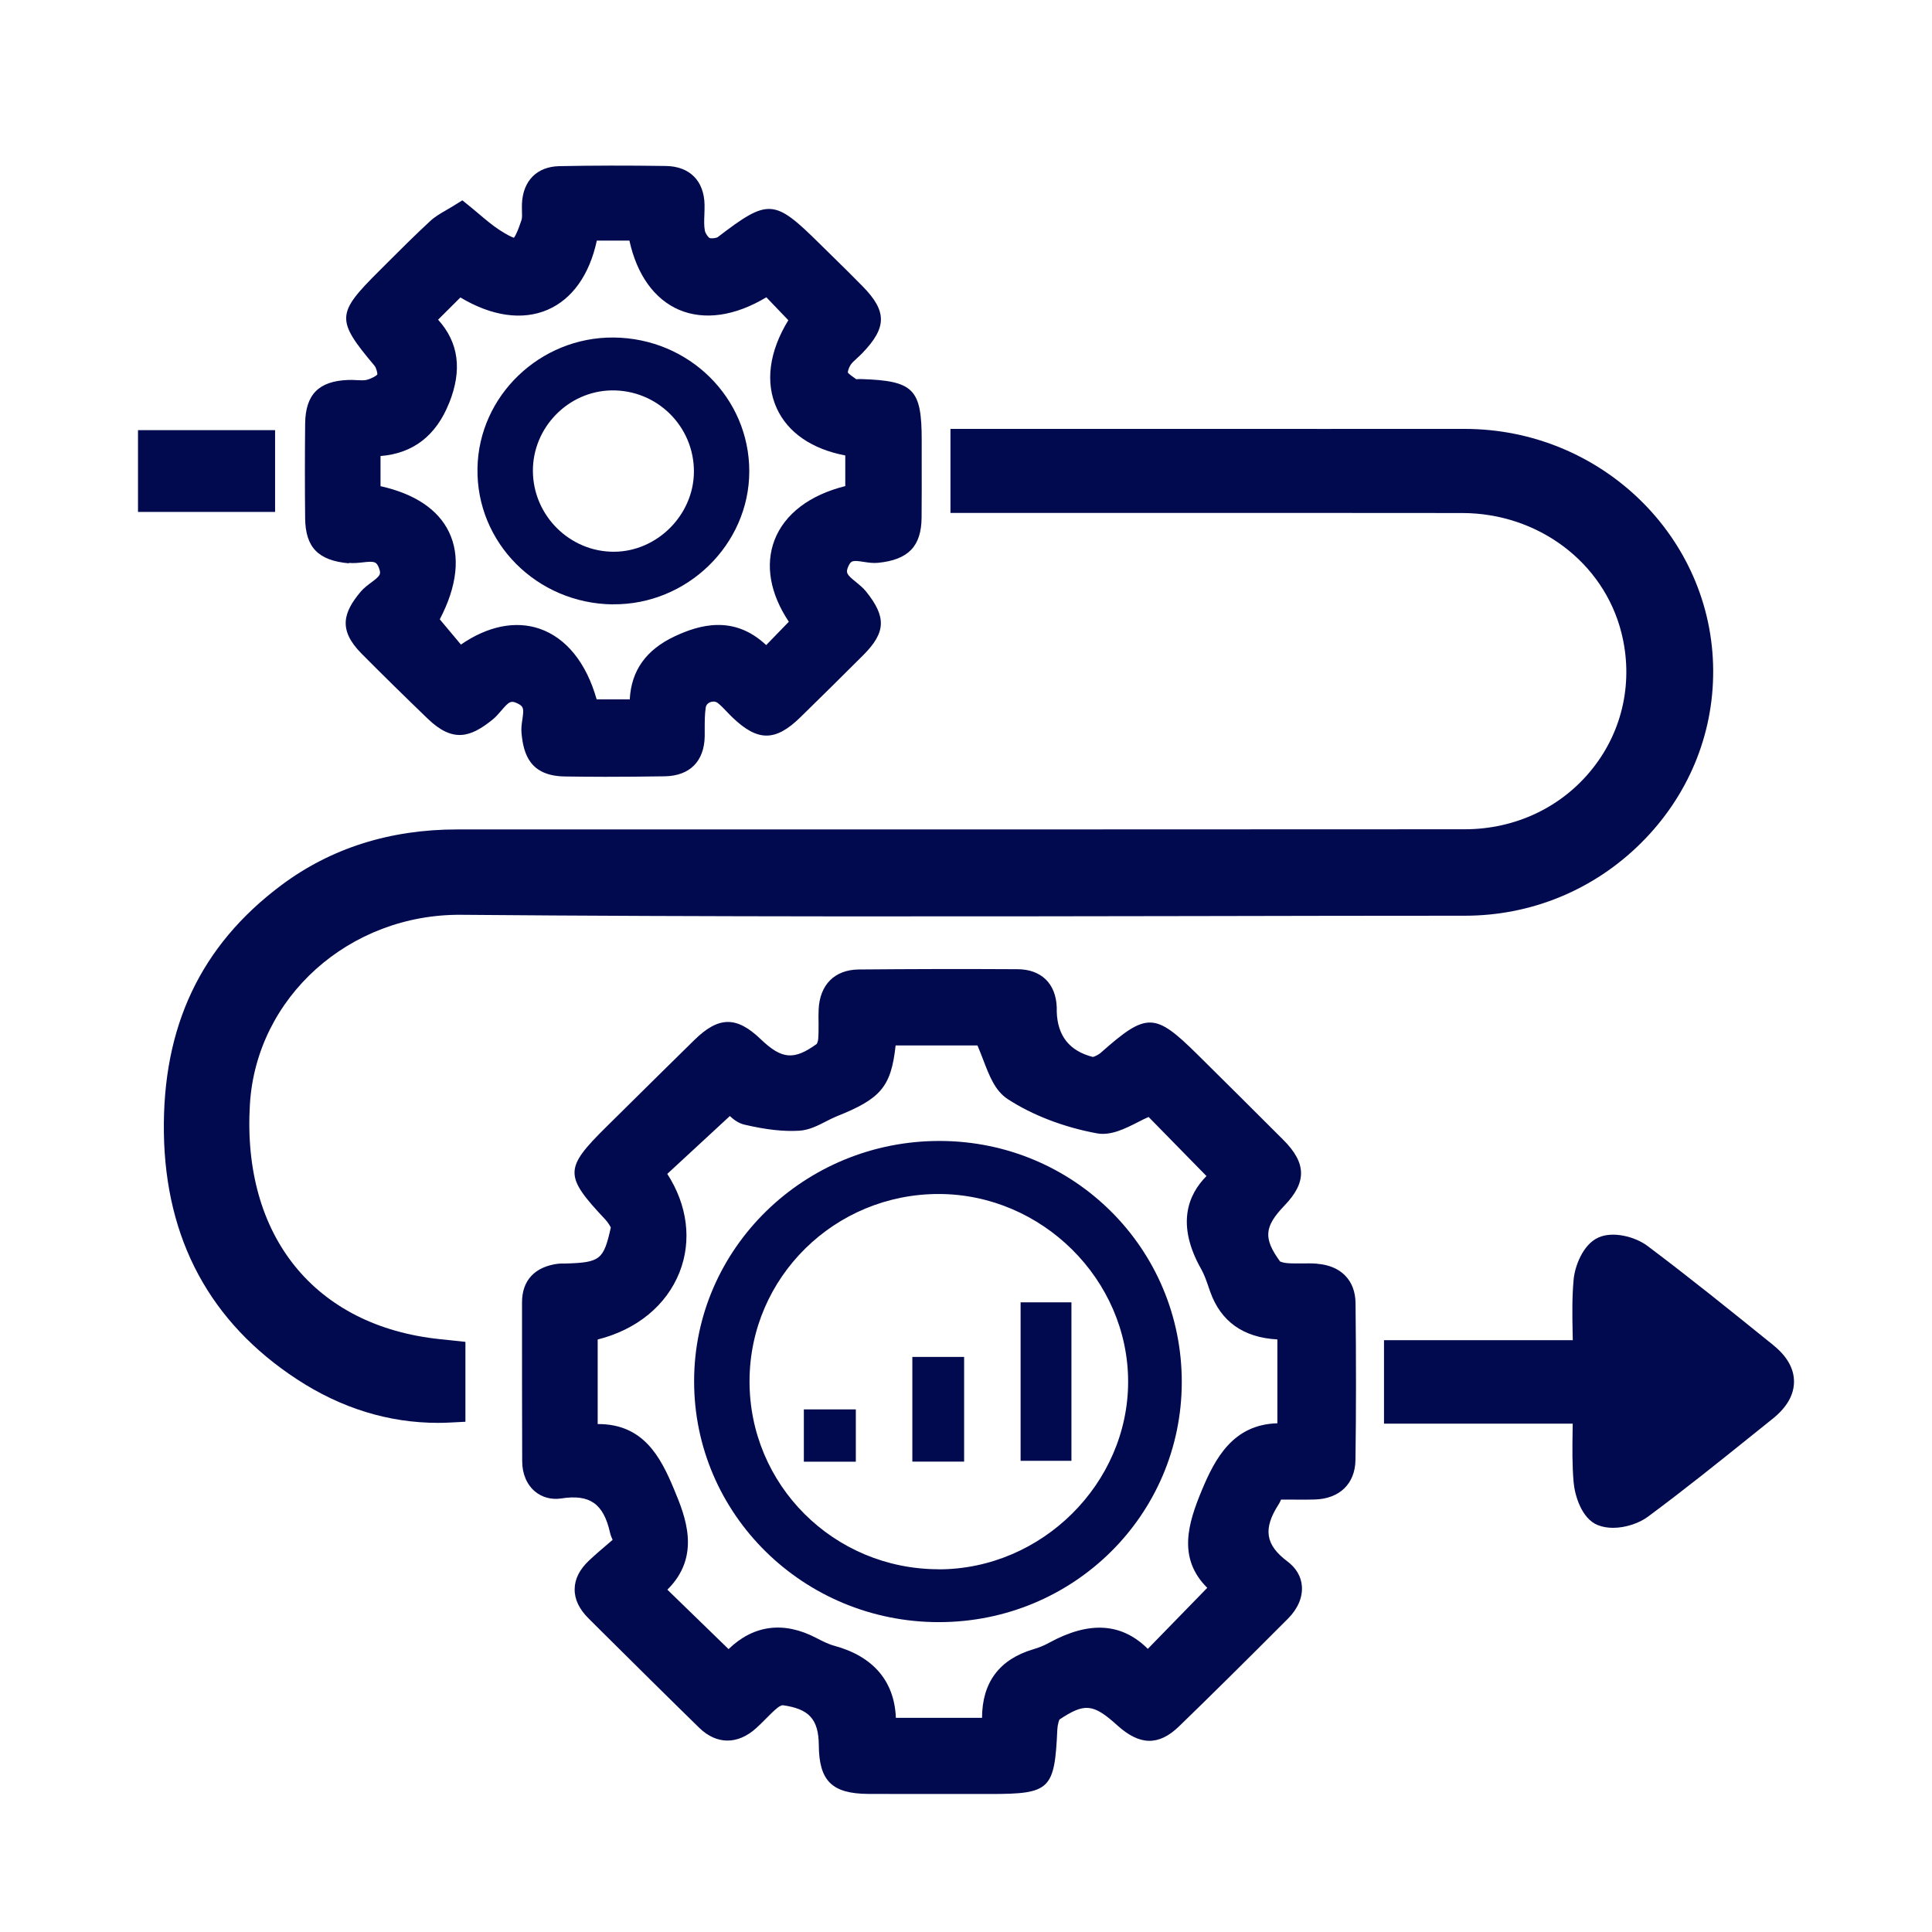
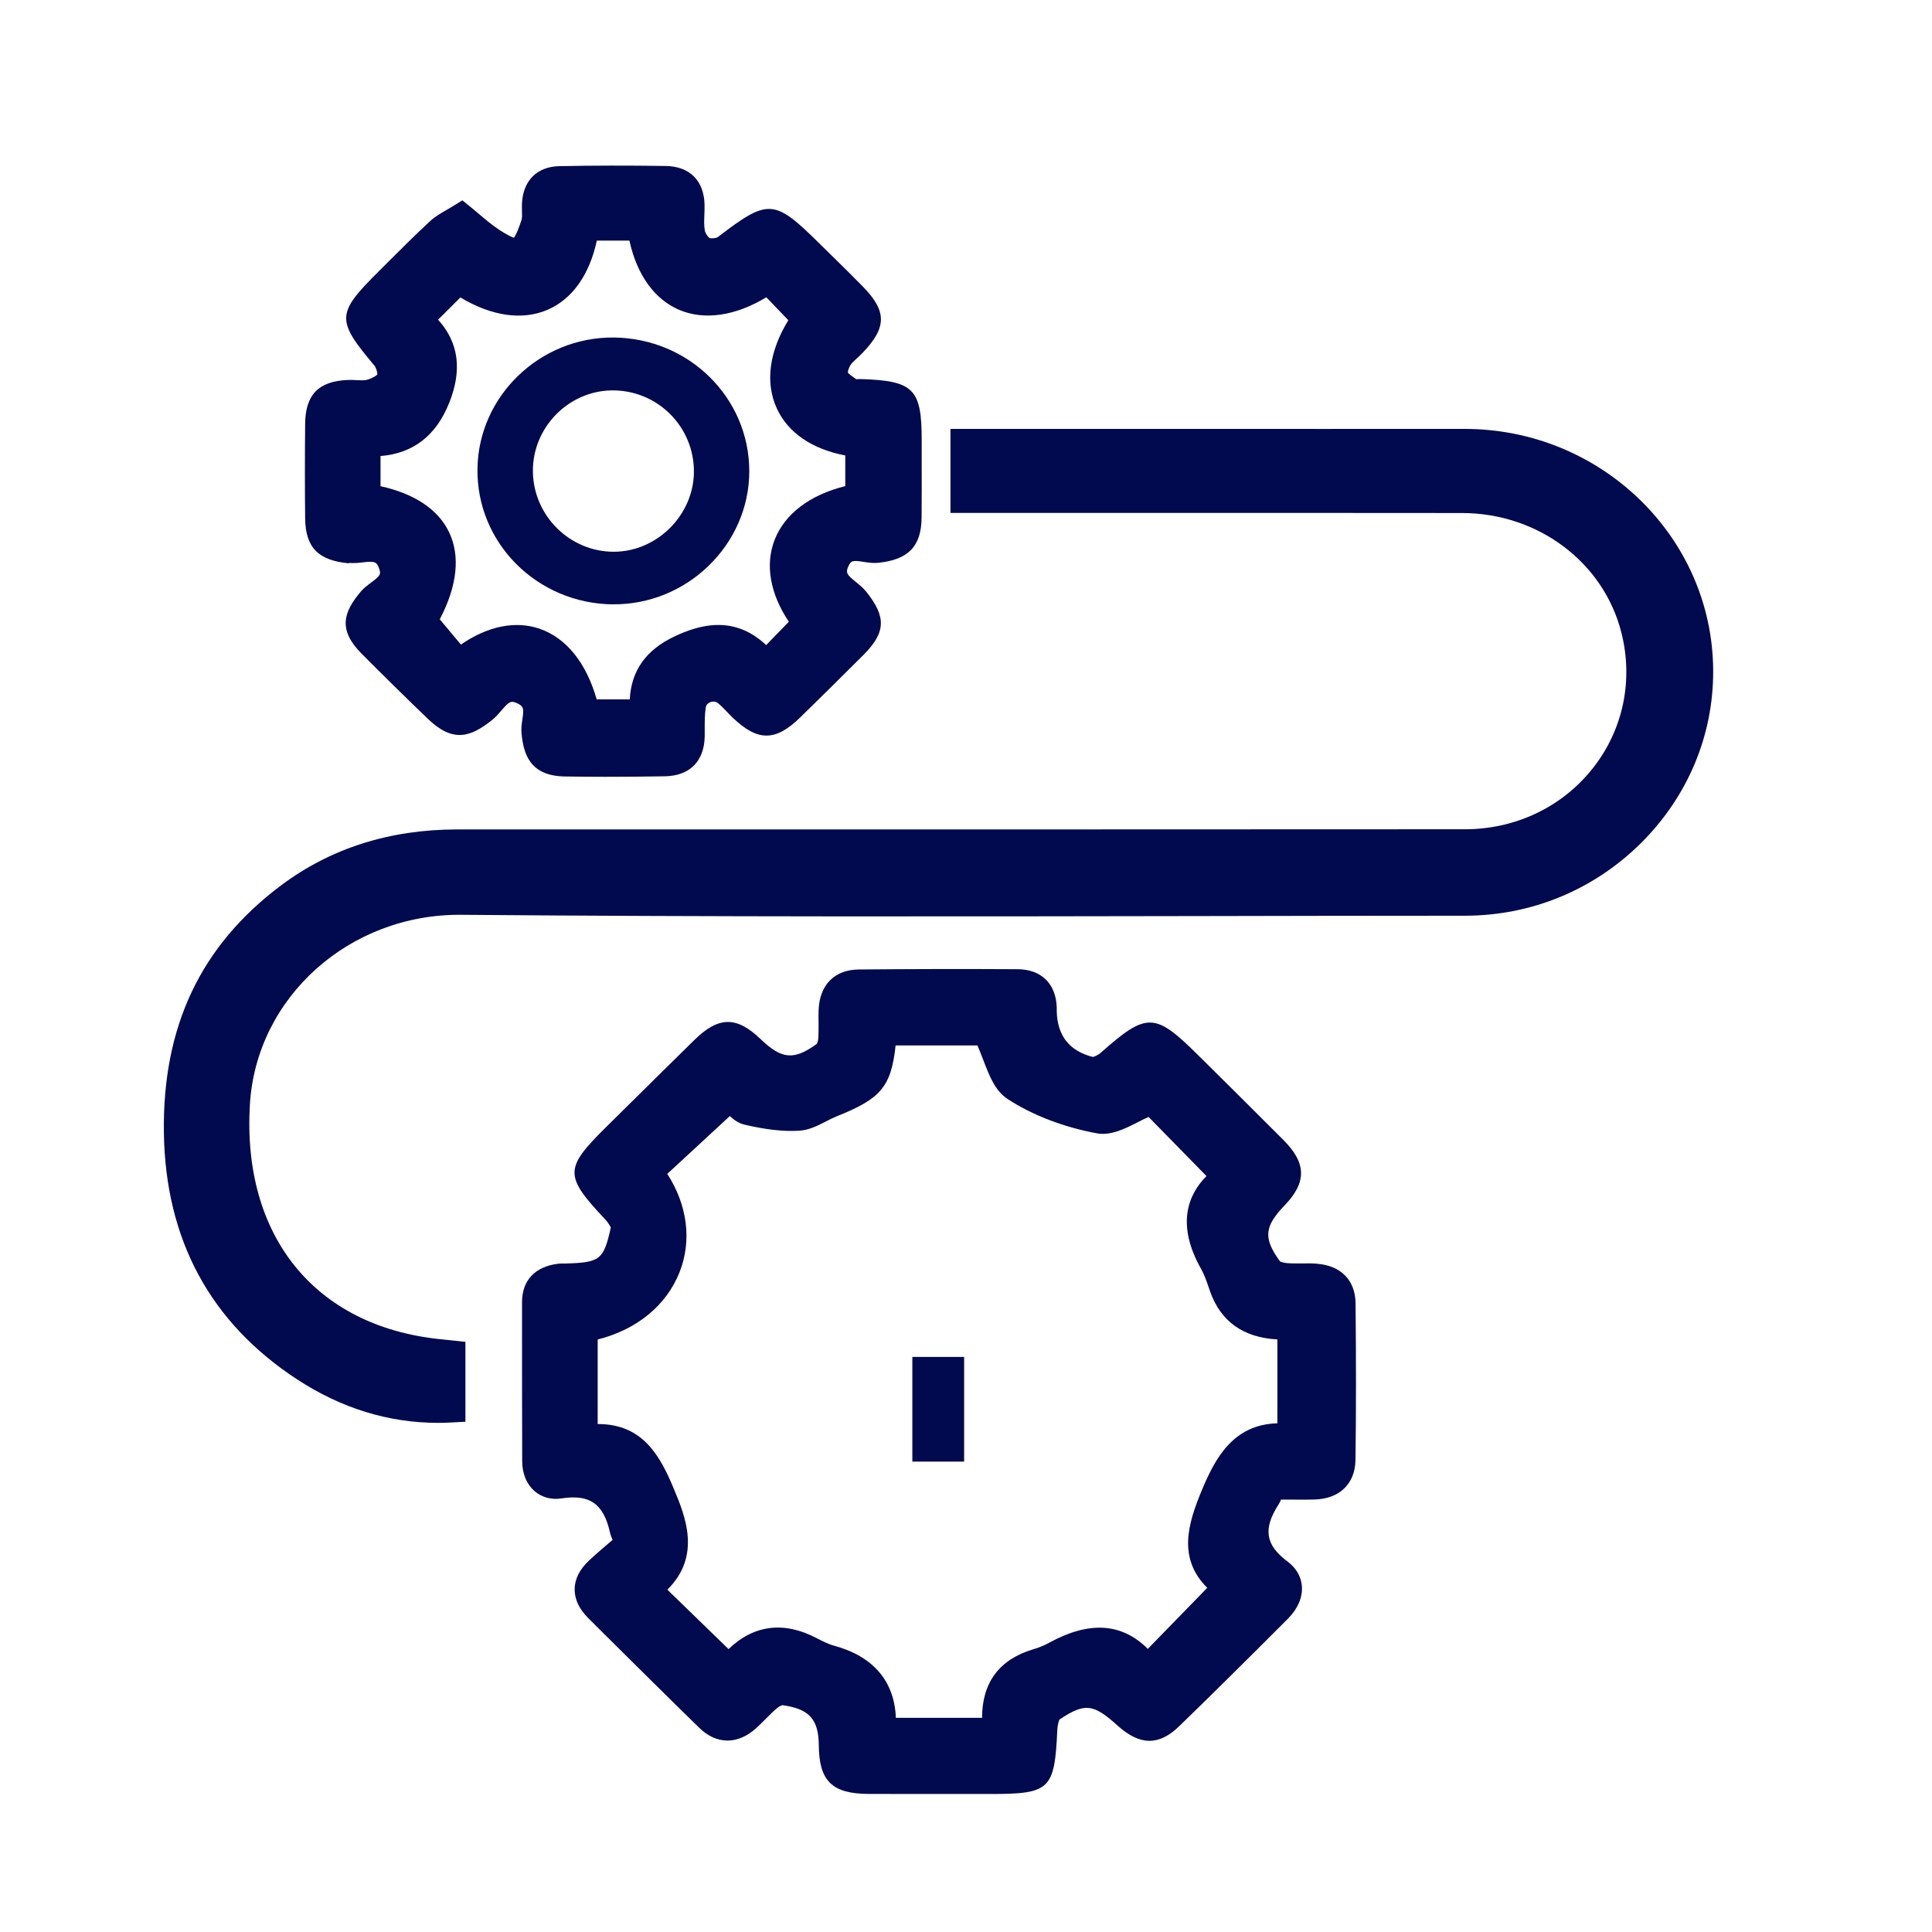
<svg xmlns="http://www.w3.org/2000/svg" width="70" height="70" viewBox="0 0 70 70" fill="none">
  <path d="M9.054 40.022C9.284 36.132 12.658 33.108 16.718 33.145C25.628 33.221 34.686 33.206 43.446 33.191C46.657 33.184 49.865 33.178 53.076 33.178C55.484 33.178 57.751 32.242 59.461 30.541C61.155 28.856 62.084 26.636 62.072 24.291C62.05 19.464 58.012 15.54 53.066 15.54H53.054C49.677 15.543 46.297 15.54 42.92 15.54H34.437V18.585H41.093C45.057 18.585 49.022 18.582 52.983 18.588C55.733 18.594 58.104 20.376 58.747 22.925C59.184 24.656 58.809 26.447 57.711 27.834C56.603 29.24 54.912 30.046 53.069 30.046C40.899 30.052 28.732 30.055 16.561 30.052C14.126 30.052 11.982 30.733 10.186 32.077C7.27 34.261 5.88 37.196 5.938 41.053C5.997 44.916 7.62 47.921 10.764 49.977C12.363 51.023 14.079 51.553 15.873 51.553C16.02 51.553 16.168 51.55 16.315 51.541L16.863 51.513V48.618L15.934 48.52C11.407 48.046 8.771 44.788 9.054 40.019V40.022Z" fill="#010A4F" />
  <path d="M47.721 45.786C47.536 45.771 47.349 45.774 47.161 45.777C46.974 45.777 46.798 45.78 46.629 45.765C46.491 45.753 46.392 45.71 46.38 45.707C45.768 44.865 45.802 44.448 46.54 43.678C47.352 42.833 47.34 42.142 46.494 41.297C45.46 40.263 44.427 39.235 43.387 38.207C41.84 36.677 41.548 36.671 39.89 38.137C39.789 38.228 39.629 38.295 39.595 38.295C38.75 38.08 38.315 37.533 38.288 36.655V36.497C38.257 35.636 37.725 35.119 36.864 35.116C34.825 35.104 32.946 35.11 31.115 35.126C30.242 35.135 29.701 35.676 29.661 36.576C29.654 36.734 29.654 36.896 29.658 37.054C29.658 37.261 29.661 37.455 29.645 37.647C29.639 37.726 29.602 37.811 29.593 37.823C28.763 38.423 28.326 38.383 27.56 37.65C26.686 36.81 26.034 36.82 25.155 37.684C24.334 38.489 23.515 39.299 22.697 40.108L21.981 40.816C20.437 42.34 20.434 42.593 21.935 44.189C22.045 44.308 22.125 44.457 22.131 44.475C21.87 45.646 21.747 45.744 20.483 45.78H20.415C20.345 45.78 20.274 45.78 20.206 45.789C19.373 45.899 18.914 46.395 18.914 47.185V47.824C18.914 49.531 18.914 51.237 18.92 52.943C18.92 53.399 19.087 53.789 19.382 54.038C19.64 54.254 19.979 54.345 20.338 54.291C21.369 54.132 21.864 54.479 22.101 55.525C22.122 55.62 22.156 55.702 22.196 55.793C22.159 55.824 22.122 55.857 22.085 55.887C21.839 56.097 21.584 56.313 21.338 56.544C21 56.864 20.824 57.211 20.821 57.575C20.815 57.947 20.987 58.306 21.329 58.643L21.83 59.142C22.996 60.298 24.161 61.456 25.336 62.603C25.964 63.215 26.733 63.218 27.4 62.612C27.517 62.506 27.631 62.393 27.741 62.281C27.889 62.132 28.027 61.992 28.178 61.87C28.24 61.819 28.329 61.785 28.35 61.782C29.316 61.913 29.658 62.29 29.667 63.23C29.676 64.525 30.143 64.988 31.457 64.997C32.057 64.997 32.656 65 33.256 65C33.665 65 34.074 65 34.486 65H35.864C35.864 65 35.87 65 35.873 65C38.051 65 38.211 64.845 38.309 62.661C38.319 62.475 38.374 62.323 38.386 62.302C39.3 61.694 39.61 61.724 40.481 62.512C41.293 63.248 41.985 63.26 42.72 62.548C43.879 61.426 45.134 60.182 46.672 58.64C47.023 58.287 47.198 57.873 47.17 57.475C47.146 57.122 46.961 56.809 46.644 56.572C45.845 55.973 45.756 55.392 46.328 54.504C46.365 54.446 46.392 54.391 46.414 54.333H46.635C46.977 54.333 47.303 54.339 47.626 54.33C48.53 54.309 49.099 53.761 49.111 52.901C49.136 51.146 49.136 49.287 49.114 47.213C49.105 46.389 48.585 45.856 47.724 45.789L47.721 45.786ZM43.744 57.527L41.588 59.741C40.638 58.798 39.466 58.725 38.014 59.519C37.839 59.616 37.645 59.696 37.439 59.756C36.209 60.121 35.584 60.958 35.581 62.241H32.459C32.407 60.912 31.638 60.009 30.217 59.626C30.005 59.568 29.787 59.455 29.575 59.346C28.397 58.731 27.305 58.874 26.397 59.75L24.18 57.597C25.422 56.368 24.826 54.929 24.42 53.956C23.922 52.755 23.294 51.596 21.67 51.596H21.655V48.533C23.076 48.174 24.149 47.295 24.623 46.09C25.072 44.947 24.909 43.666 24.177 42.532L26.444 40.436C26.579 40.564 26.757 40.698 26.976 40.749C27.763 40.932 28.387 41.002 28.953 40.968C29.313 40.947 29.624 40.786 29.928 40.631C30.054 40.567 30.177 40.503 30.303 40.451C31.897 39.816 32.287 39.393 32.45 37.878H35.415C35.489 38.048 35.554 38.222 35.621 38.392C35.843 38.973 36.049 39.518 36.507 39.819C37.399 40.403 38.549 40.844 39.743 41.063C40.244 41.154 40.752 40.901 41.24 40.652C41.364 40.588 41.49 40.524 41.616 40.47L43.713 42.611C43.046 43.283 42.603 44.363 43.526 45.99C43.633 46.182 43.71 46.401 43.79 46.635L43.846 46.796C44.23 47.882 45.048 48.463 46.282 48.53V51.568C44.676 51.614 44.027 52.837 43.544 53.995C43.043 55.2 42.658 56.456 43.744 57.533V57.527Z" fill="#010A4F" />
  <path d="M12.643 20.395C12.812 20.41 12.975 20.395 13.132 20.377C13.56 20.328 13.643 20.34 13.735 20.593C13.812 20.802 13.781 20.86 13.452 21.104C13.329 21.195 13.187 21.301 13.074 21.432C12.449 22.174 12.234 22.81 13.098 23.68C13.864 24.452 14.673 25.246 15.5 26.043C16.408 26.916 17.044 26.718 17.838 26.08C17.964 25.979 18.065 25.861 18.164 25.745C18.444 25.416 18.515 25.368 18.764 25.493C18.976 25.599 18.982 25.681 18.927 26.064C18.905 26.216 18.877 26.39 18.896 26.566C18.967 27.33 19.206 28.111 20.458 28.133C20.929 28.139 21.415 28.145 21.931 28.145C22.593 28.145 23.3 28.139 24.088 28.127C24.992 28.111 25.518 27.582 25.533 26.676V26.42C25.533 26.143 25.533 25.885 25.57 25.636C25.588 25.511 25.69 25.456 25.736 25.441C25.773 25.426 25.902 25.386 26.01 25.474C26.121 25.562 26.225 25.672 26.336 25.788C26.404 25.858 26.471 25.931 26.542 25.997C27.455 26.873 28.098 26.87 28.999 25.988C29.765 25.24 30.525 24.489 31.282 23.732C32.097 22.913 32.121 22.354 31.38 21.432C31.272 21.298 31.14 21.192 31.014 21.088C30.682 20.821 30.63 20.754 30.74 20.514C30.832 20.313 30.888 20.294 31.294 20.358C31.454 20.383 31.632 20.41 31.814 20.392C32.912 20.282 33.382 19.793 33.391 18.756C33.398 18.083 33.395 17.408 33.395 16.736V15.954C33.395 14.087 33.105 13.795 31.189 13.734C31.14 13.734 31.088 13.734 31.035 13.74C31.032 13.74 31.026 13.74 31.023 13.74C30.906 13.658 30.746 13.545 30.719 13.497C30.716 13.463 30.743 13.348 30.808 13.238C30.857 13.153 30.956 13.065 31.057 12.973C31.119 12.916 31.18 12.861 31.238 12.8C32.137 11.869 32.143 11.282 31.26 10.379C30.912 10.023 30.556 9.673 30.199 9.323L29.701 8.834C28.049 7.2 27.843 7.185 26.007 8.59C25.951 8.63 25.773 8.648 25.712 8.624C25.662 8.6 25.561 8.466 25.539 8.359C25.505 8.186 25.512 7.988 25.521 7.778C25.524 7.66 25.53 7.538 25.527 7.419C25.512 6.553 24.989 6.026 24.128 6.014C22.734 5.993 21.467 5.996 20.261 6.02C19.453 6.039 18.948 6.547 18.911 7.383C18.908 7.468 18.911 7.556 18.911 7.645C18.917 7.772 18.92 7.897 18.896 7.97L18.865 8.058C18.81 8.219 18.711 8.502 18.619 8.615C18.548 8.59 18.391 8.524 18.096 8.332C17.841 8.165 17.595 7.958 17.337 7.739C17.216 7.638 17.097 7.535 16.967 7.432L16.752 7.258L16.518 7.404C16.398 7.48 16.285 7.544 16.183 7.605C15.956 7.736 15.762 7.848 15.586 8.01C15.051 8.505 14.528 9.025 14.024 9.53L13.732 9.822C12.182 11.364 12.169 11.586 13.566 13.247C13.636 13.329 13.68 13.524 13.67 13.569C13.639 13.612 13.489 13.706 13.295 13.761C13.2 13.789 13.064 13.779 12.923 13.773C12.815 13.767 12.708 13.761 12.603 13.767C11.545 13.81 11.068 14.296 11.056 15.349C11.044 16.572 11.044 17.694 11.056 18.78C11.068 19.832 11.527 20.307 12.637 20.41L12.643 20.395ZM16.272 14.607C16.752 13.408 16.623 12.414 15.873 11.583L16.681 10.777C17.813 11.456 18.924 11.617 19.837 11.225C20.732 10.841 21.359 9.956 21.624 8.718H22.805C23.076 9.956 23.709 10.841 24.604 11.225C25.518 11.614 26.634 11.453 27.766 10.771L28.563 11.602C27.867 12.736 27.717 13.861 28.144 14.795C28.547 15.677 29.421 16.273 30.626 16.502V17.612C29.335 17.934 28.43 18.622 28.064 19.564C27.717 20.468 27.901 21.508 28.581 22.527L27.76 23.373C26.582 22.262 25.321 22.646 24.451 23.053C23.411 23.54 22.873 24.291 22.817 25.34H21.618C21.243 24.014 20.514 23.111 19.548 22.779C18.671 22.481 17.672 22.685 16.7 23.354L15.934 22.439C16.568 21.228 16.684 20.142 16.269 19.279C15.876 18.457 15.021 17.889 13.787 17.615V16.523C14.965 16.429 15.799 15.787 16.269 14.61L16.272 14.607Z" fill="#010A4F" />
-   <path d="M64.249 48.735L64.074 48.595C62.65 47.445 61.18 46.259 59.688 45.14C59.242 44.805 58.434 44.598 57.911 44.839C57.336 45.097 57.056 45.909 57.016 46.356C56.957 46.992 56.966 47.618 56.979 48.285C56.979 48.376 56.982 48.467 56.985 48.558H50.145V51.582H56.982C56.982 51.658 56.982 51.731 56.979 51.807C56.969 52.464 56.96 53.084 57.016 53.711C57.053 54.143 57.289 55.022 57.895 55.259C58.064 55.326 58.252 55.356 58.443 55.356C58.907 55.356 59.402 55.183 59.713 54.949C61.023 53.978 62.312 52.944 63.554 51.944L64.222 51.408C64.739 50.995 65 50.541 65 50.058C65 49.583 64.745 49.136 64.246 48.735H64.249Z" fill="#010A4F" />
-   <path d="M9.967 15.585H5V18.548H9.967V15.585Z" fill="#010A4F" />
-   <path d="M34.062 41.339C29.156 41.324 25.155 45.226 25.149 50.032C25.139 54.856 29.107 58.77 34.01 58.773C38.882 58.776 42.809 54.901 42.818 50.084C42.825 45.25 38.925 41.354 34.065 41.339H34.062ZM34.013 56.857C30.205 56.857 27.139 53.797 27.157 50.017C27.175 46.275 30.245 43.255 34.019 43.261C37.756 43.267 40.874 46.364 40.874 50.062C40.874 53.755 37.743 56.857 34.013 56.86V56.857Z" fill="#010A4F" />
  <path d="M22.205 21.895C24.893 21.923 27.145 19.73 27.148 17.078C27.148 14.41 24.964 12.254 22.236 12.229C19.569 12.205 17.343 14.34 17.3 16.968C17.253 19.663 19.45 21.868 22.208 21.898L22.205 21.895ZM22.153 14.145C23.805 14.118 25.149 15.447 25.142 17.096C25.133 18.659 23.808 19.985 22.248 19.991C20.643 19.997 19.317 18.68 19.308 17.068C19.299 15.493 20.584 14.173 22.153 14.145Z" fill="#010A4F" />
-   <path d="M36.978 52.928H38.82V47.186H36.978V52.928Z" fill="#010A4F" />
  <path d="M33.056 52.957H34.932V49.164H33.056V52.957Z" fill="#010A4F" />
-   <path d="M29.125 52.96H31.008V51.065H29.125V52.96Z" fill="#010A4F" />
</svg>